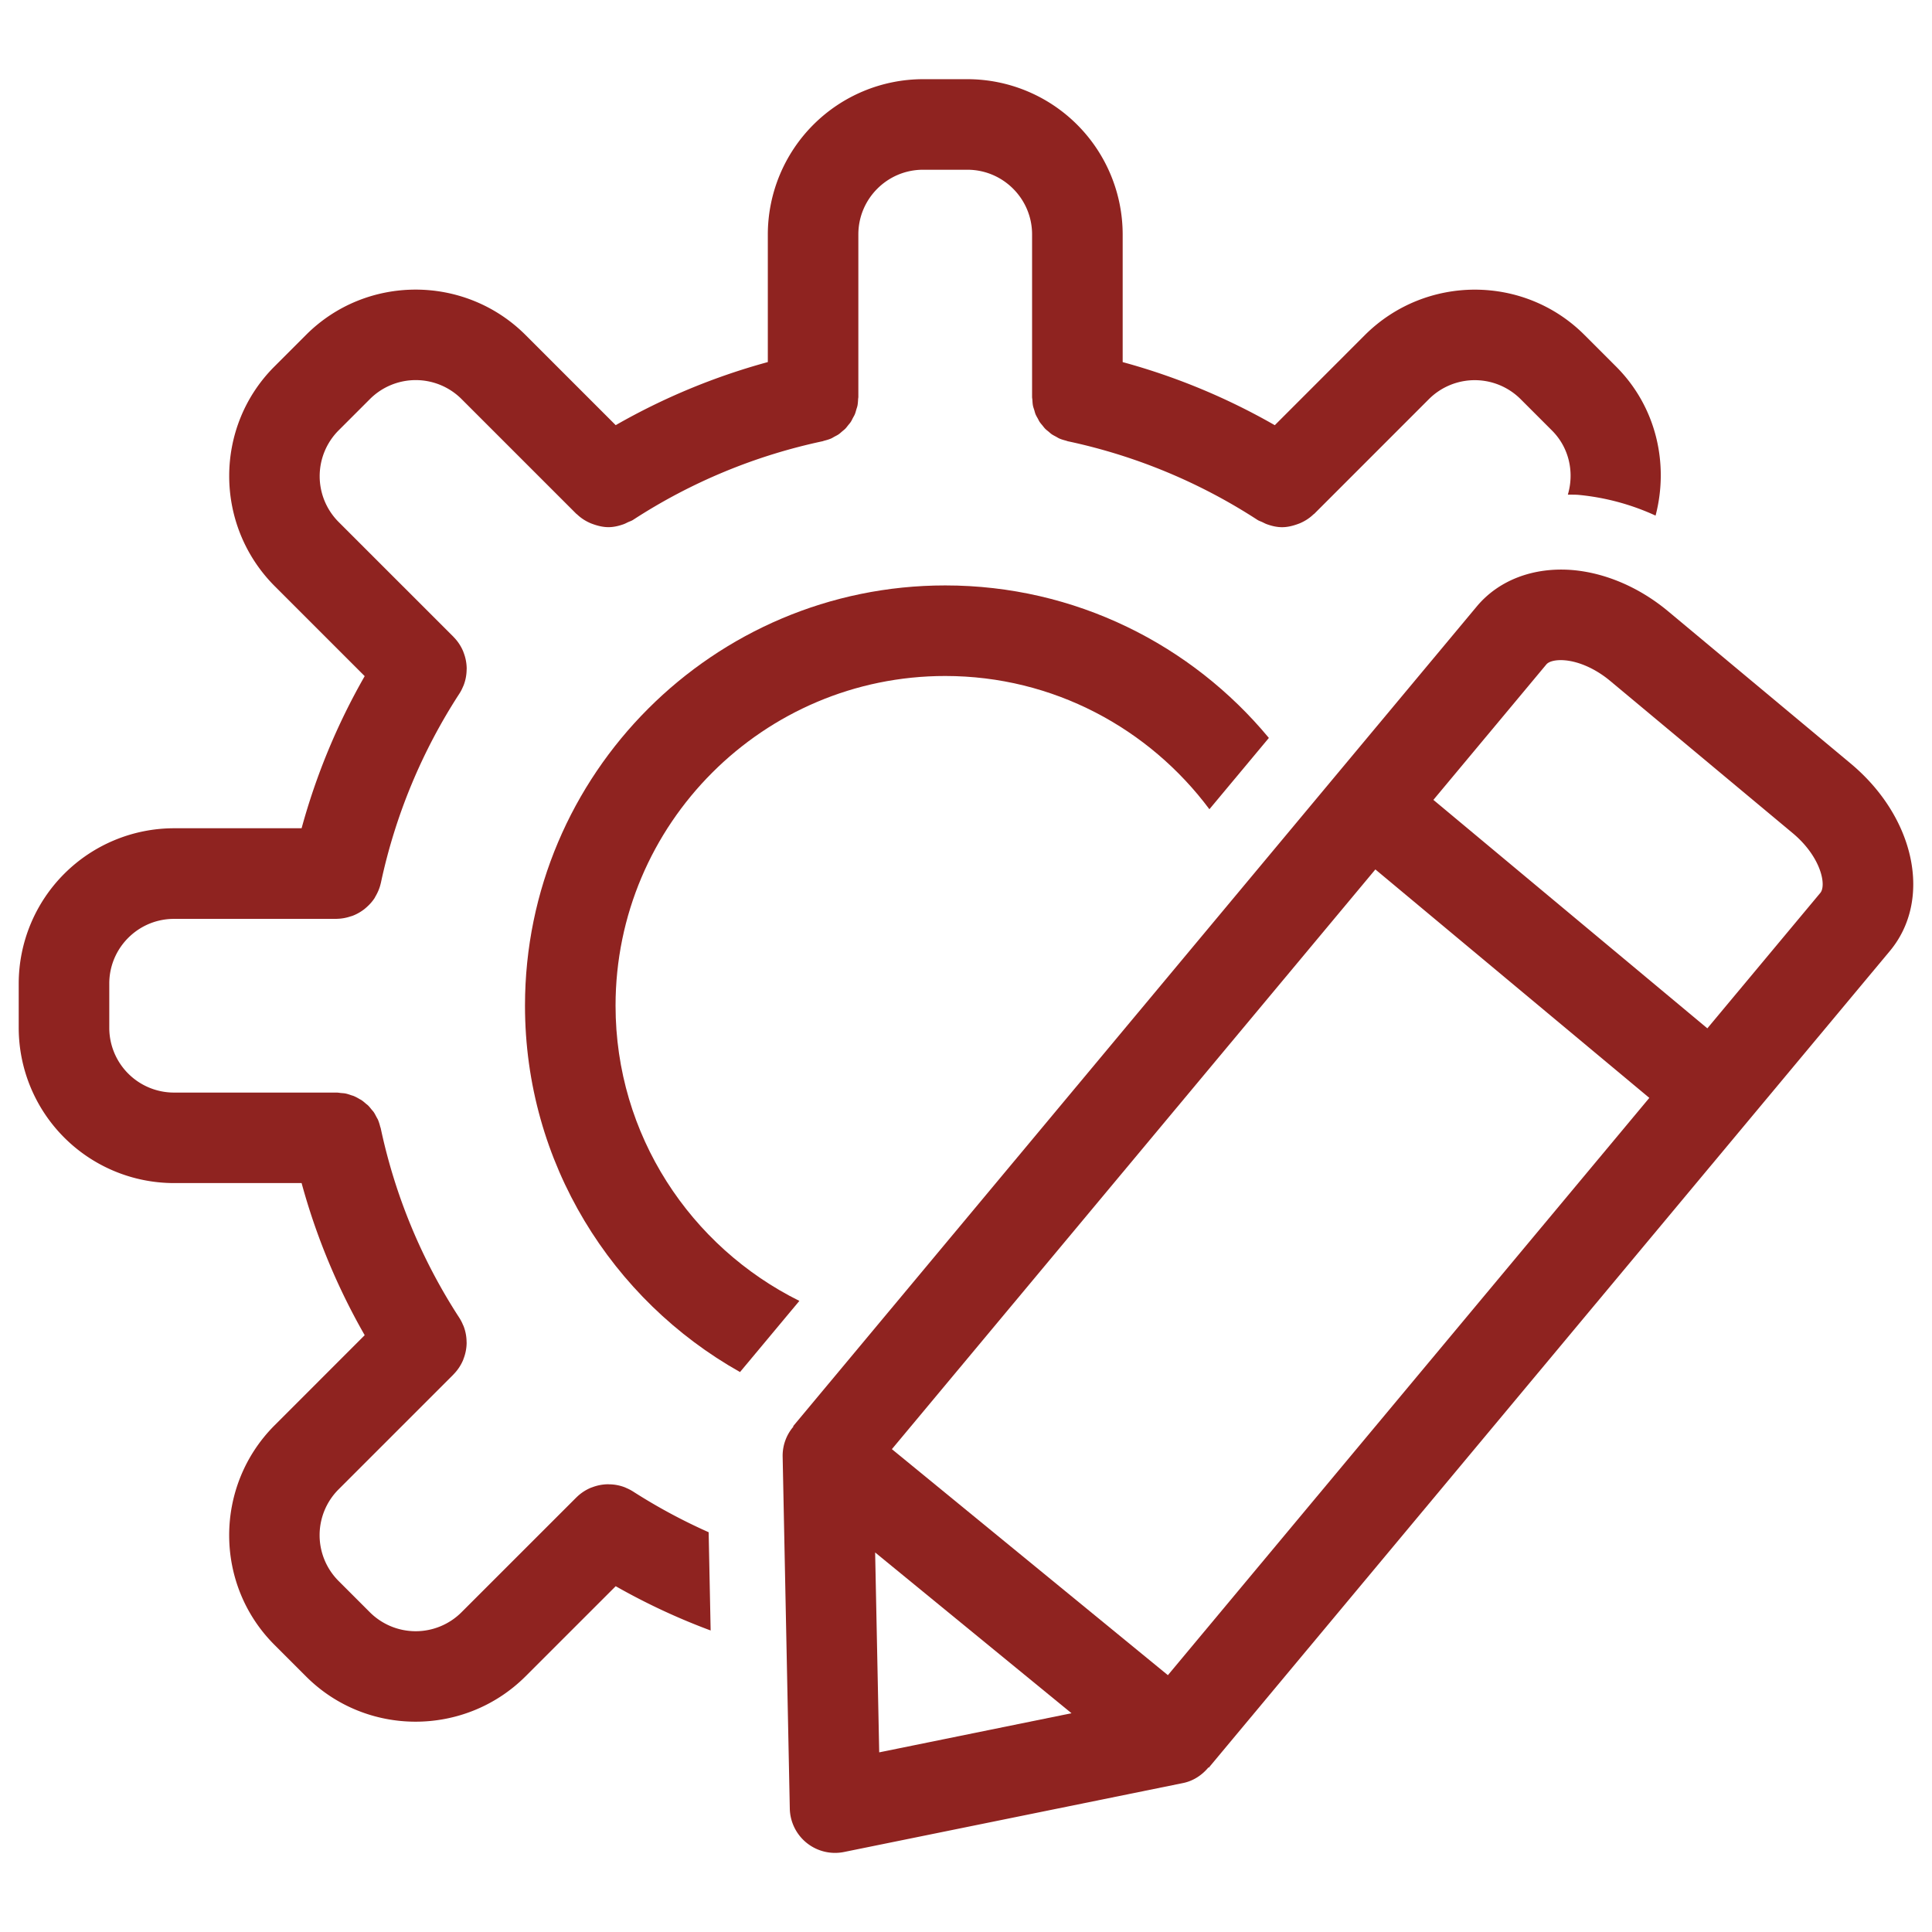
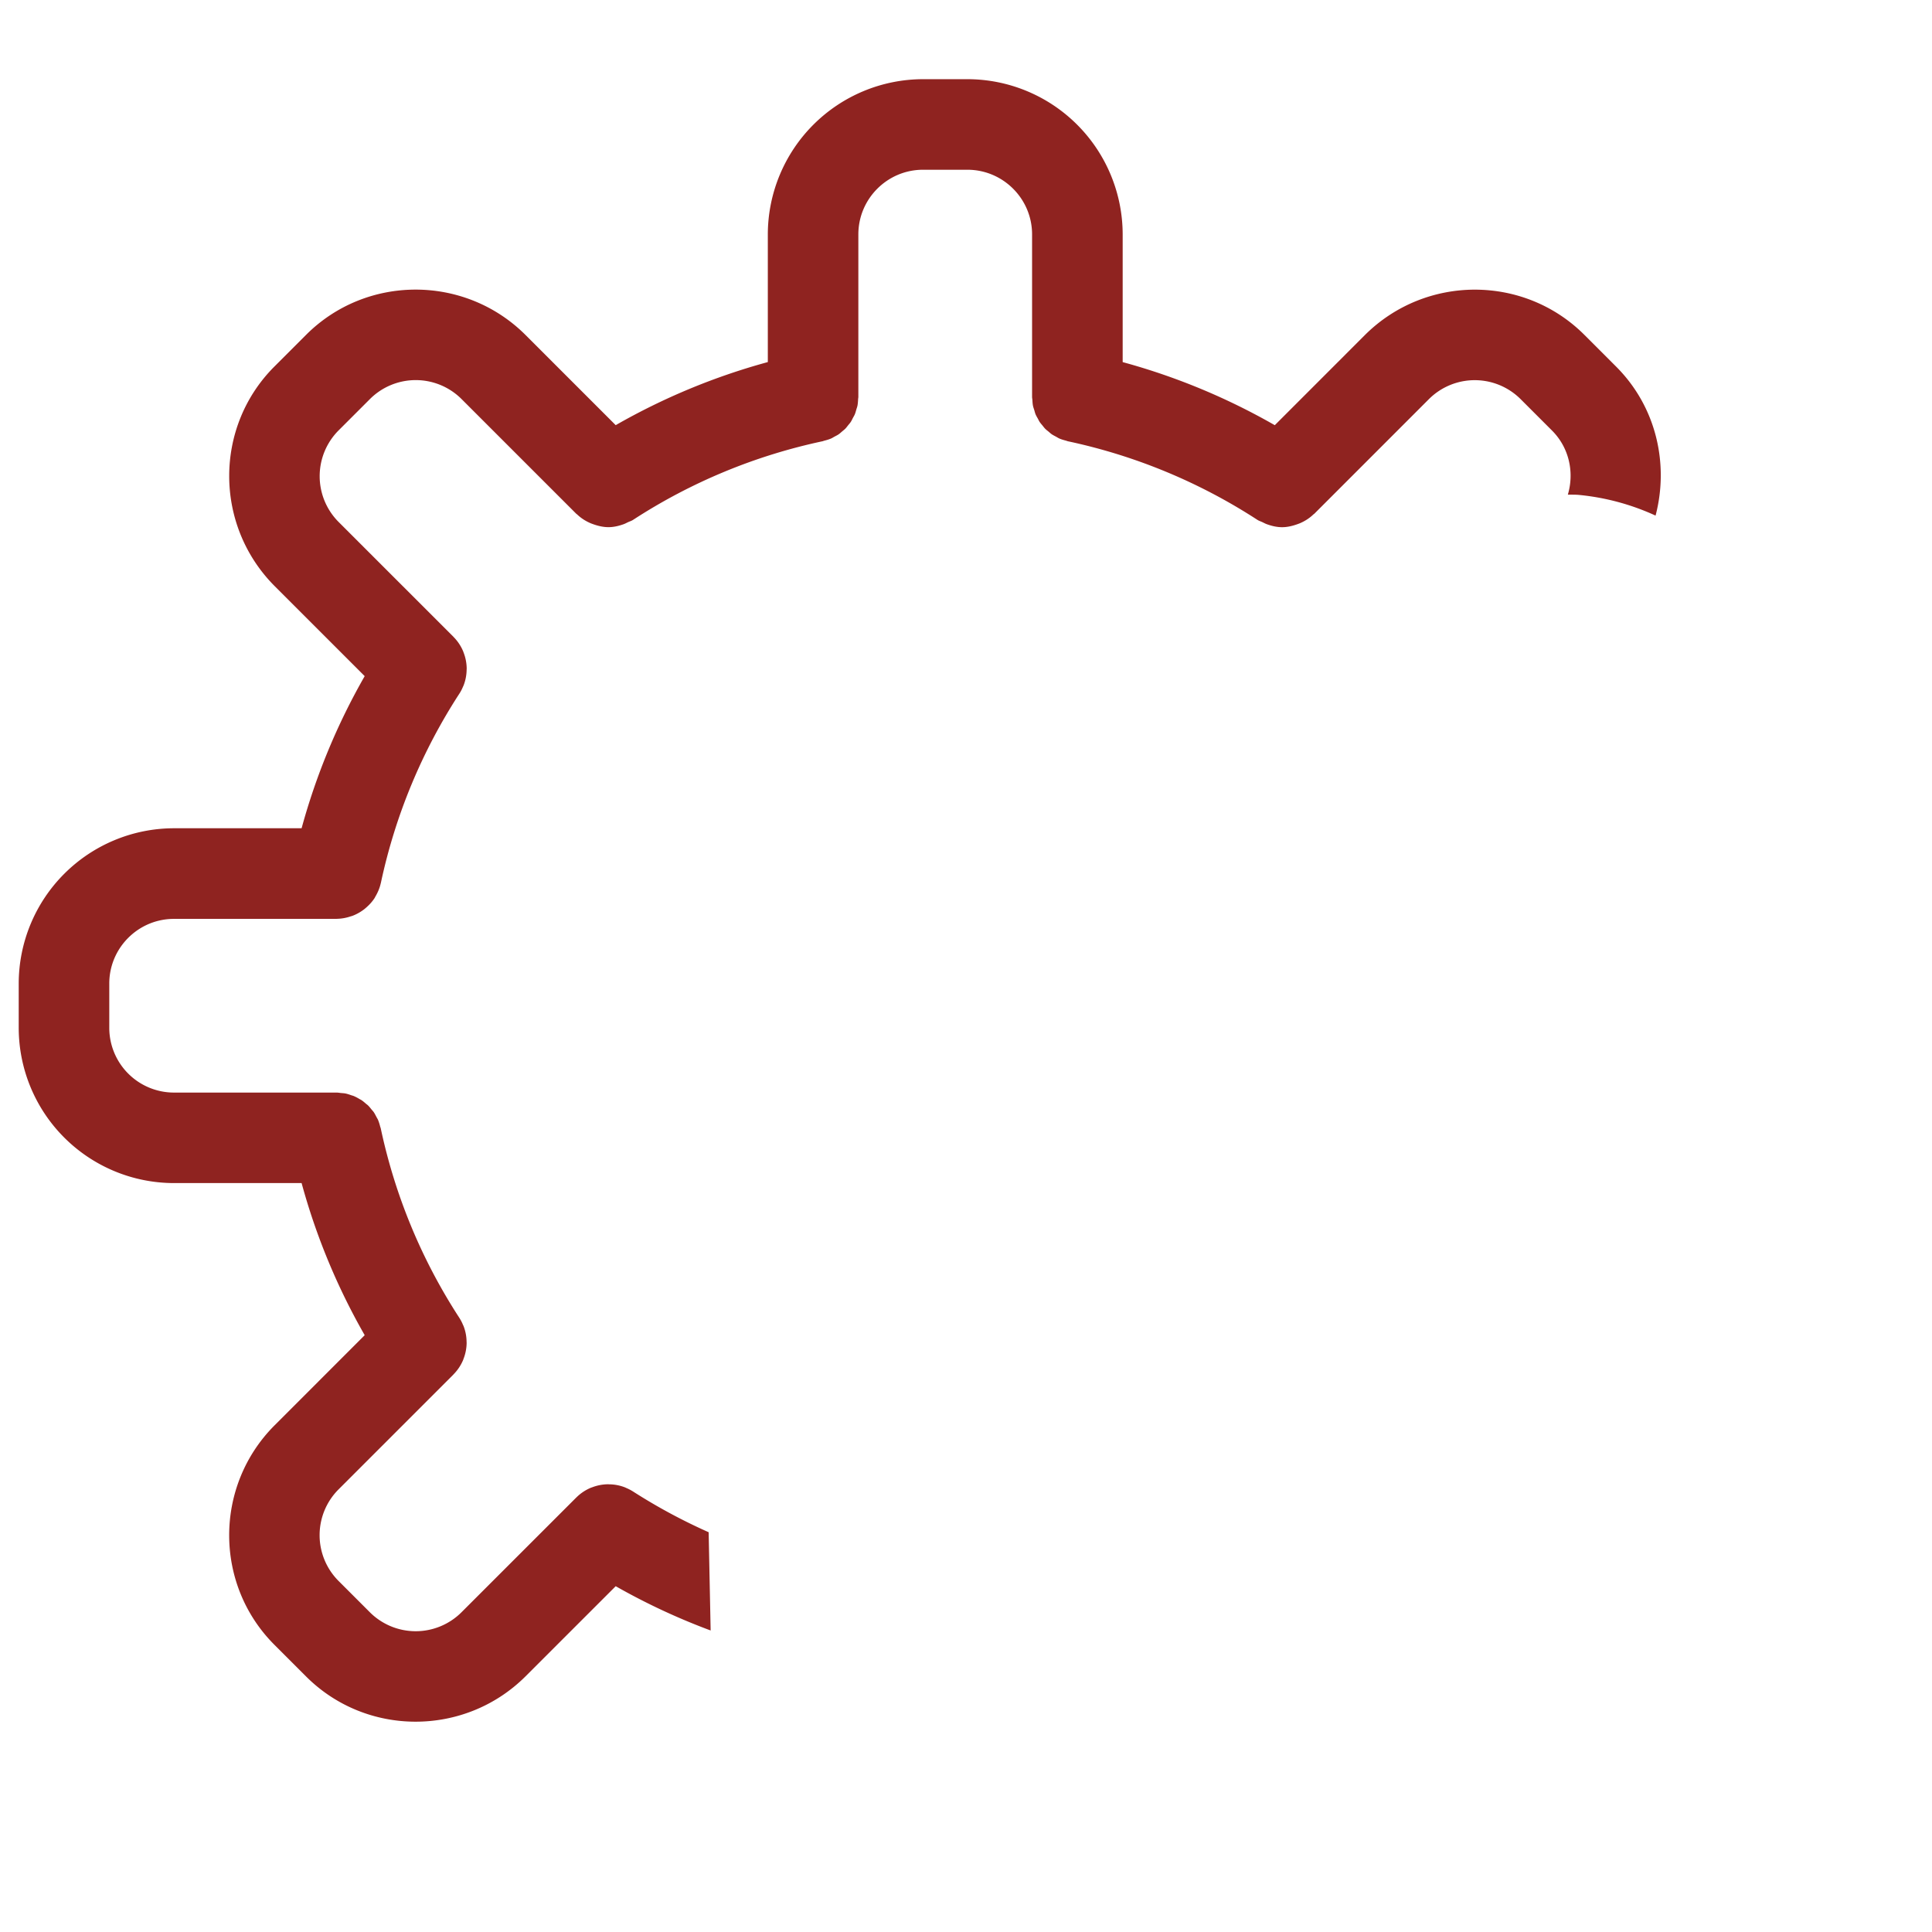
<svg xmlns="http://www.w3.org/2000/svg" version="1.1" width="512" height="512" x="0" y="0" viewBox="0 0 64 64" style="enable-background:new 0 0 512 512" xml:space="preserve" class="">
  <g>
-     <path d="m61.305 25.292-6.043-5.04c-.947-.79-2.076-1.276-3.179-1.369-1.282-.103-2.433.332-3.162 1.205l-4.703 5.639-17.945 21.519.012.01a1.482 1.482 0 0 0-.359.982l.237 11.671a1.499 1.499 0 0 0 1.799 1.44l11.227-2.283c.34-.069.628-.261.842-.518l.011.009 17.86-21.416 4.703-5.639c1.413-1.697.841-4.424-1.3-6.21zm-32.18 32.757-.135-6.622 6.505 5.326zm9.563-2.557-9.143-7.487 16.016-19.204 9.075 7.568zM60.3 29.579l-3.742 4.486-9.075-7.568 3.742-4.487c.09-.108.326-.16.606-.137.487.041 1.037.29 1.508.683l6.043 5.04c.941.784 1.13 1.73.918 1.983z" fill="#8f2320" opacity="1" data-original="#000000" />
    <path d="M20.971 49.408a1.538 1.538 0 0 0-.235-.121c-.009-.004-.017-.01-.026-.013a1.477 1.477 0 0 0-.537-.104l-.028-.002a1.517 1.517 0 0 0-.537.104l-.026.008a1.506 1.506 0 0 0-.487.323l-.003.002-.003.003-.007.007-3.797 3.796a2.148 2.148 0 0 1-3.026.004l-1.05-1.05a2.146 2.146 0 0 1 0-3.021l3.802-3.802.004-.004.005-.005.003-.005c.14-.141.248-.306.322-.484.004-.009.005-.019.009-.028a1.51 1.51 0 0 0 .104-.535l-.002-.028a1.48 1.48 0 0 0-.105-.538l-.011-.02a1.461 1.461 0 0 0-.123-.239 18.61 18.61 0 0 1-2.604-6.277c-.005-.023-.015-.043-.021-.066a1.54 1.54 0 0 0-.069-.215c-.015-.035-.037-.066-.054-.1-.028-.053-.054-.106-.087-.155-.022-.032-.049-.059-.073-.088-.037-.046-.073-.093-.115-.134-.022-.022-.048-.039-.071-.059-.05-.043-.1-.087-.155-.123-.02-.013-.042-.022-.063-.034a1.355 1.355 0 0 0-.193-.1c-.025-.01-.051-.015-.076-.024-.066-.023-.131-.046-.2-.059-.048-.009-.097-.01-.146-.015-.047-.005-.093-.014-.142-.014H5.763a2.145 2.145 0 0 1-2.143-2.142v-1.47c0-1.181.961-2.142 2.143-2.142h5.387l.009-.002a1.49 1.49 0 0 0 .445-.077c.024-.008.048-.013.072-.022.137-.052.263-.123.378-.21.022-.016.041-.033.062-.051.112-.096.213-.204.293-.328.01-.016.017-.033.026-.049.08-.135.143-.282.178-.44l.003-.008a18.64 18.64 0 0 1 2.604-6.278c.05-.077.089-.157.123-.239l.01-.02c.07-.175.103-.357.105-.539l.002-.027a1.512 1.512 0 0 0-.104-.536l-.009-.027a1.506 1.506 0 0 0-.323-.487l-.002-.003-.003-.003-.009-.009-3.795-3.795a2.148 2.148 0 0 1-.004-3.026l1.05-1.05a2.147 2.147 0 0 1 3.022 0l3.811 3.811c.006.006.015.008.021.014.128.124.274.217.432.287.036.016.071.028.107.041.161.057.327.096.498.097h.004c.169 0 .338-.039.502-.098.049-.017.093-.042.14-.064.058-.028.119-.044.174-.08a18.613 18.613 0 0 1 6.276-2.604c.018-.004.034-.012.052-.017.079-.02.156-.042.229-.073.038-.016.071-.039.106-.058.05-.027.101-.051.148-.083.04-.028.075-.061.112-.093.036-.031.075-.059.108-.093.034-.034.061-.073.091-.111.031-.038.064-.073.09-.114.026-.039.044-.081.066-.123.023-.044.05-.086.069-.132.02-.05.033-.102.048-.154.012-.041.028-.081.037-.124.014-.071.018-.145.022-.218.001-.025.008-.049.008-.075V7.765c0-1.181.961-2.142 2.143-2.142h1.469c1.182 0 2.143.961 2.143 2.142v5.385c0 .033.008.063.01.096.004.066.007.132.02.196.01.049.027.094.042.141.014.046.024.093.042.137.02.05.048.095.074.142.021.038.038.078.062.114.028.042.061.079.093.117.029.036.056.074.089.108s.071.062.108.092c.038.032.073.066.114.094.044.03.093.053.14.079.038.021.074.045.114.062.067.029.139.049.211.068.024.006.045.017.069.022a18.648 18.648 0 0 1 6.278 2.604c.054.035.115.051.171.079.048.023.093.048.142.065.164.059.332.098.502.098.172 0 .34-.04.501-.097.036-.013.071-.025.107-.041.158-.07.304-.163.432-.287.006-.006.015-.008.022-.014l3.806-3.807a2.15 2.15 0 0 1 3.026-.004l1.05 1.05c.572.572.739 1.392.523 2.121.116.003.23-.001.347.008a7.89 7.89 0 0 1 2.559.687c.448-1.711.026-3.604-1.308-4.937l-1.05-1.05c-1.996-1.996-5.253-1.998-7.265 0l-2.991 2.992a21.523 21.523 0 0 0-5.039-2.09v-4.23a5.148 5.148 0 0 0-5.143-5.142h-1.469a5.15 5.15 0 0 0-5.143 5.142v4.229a21.548 21.548 0 0 0-5.039 2.09L17.4 11.088c-2.007-1.994-5.266-1.992-7.26.004l-1.05 1.05c-1.996 1.995-1.997 5.252 0 7.265l2.991 2.991a21.565 21.565 0 0 0-2.09 5.039H5.763A5.15 5.15 0 0 0 .62 32.579v1.47a5.148 5.148 0 0 0 5.143 5.142h4.228a21.53 21.53 0 0 0 2.09 5.039l-2.995 2.996c-1.994 2.007-1.992 5.264.004 7.26l1.05 1.05c.998.998 2.312 1.497 3.627 1.497s2.632-.498 3.637-1.497l2.992-2.991a21.588 21.588 0 0 0 3.145 1.467l-.066-3.255a18.781 18.781 0 0 1-2.504-1.349z" fill="#8f2320" opacity="1" data-original="#000000" />
-     <path d="M20.391 33.314c0-6.022 4.899-10.921 10.921-10.921 3.582 0 6.758 1.742 8.751 4.414l1.97-2.362c-2.556-3.084-6.412-5.052-10.721-5.052-7.676 0-13.921 6.245-13.921 13.921 0 5.207 2.878 9.749 7.123 12.137l1.966-2.357c-3.602-1.788-6.089-5.494-6.089-9.78z" fill="#8f2320" opacity="1" data-original="#000000" />
  </g>
</svg>